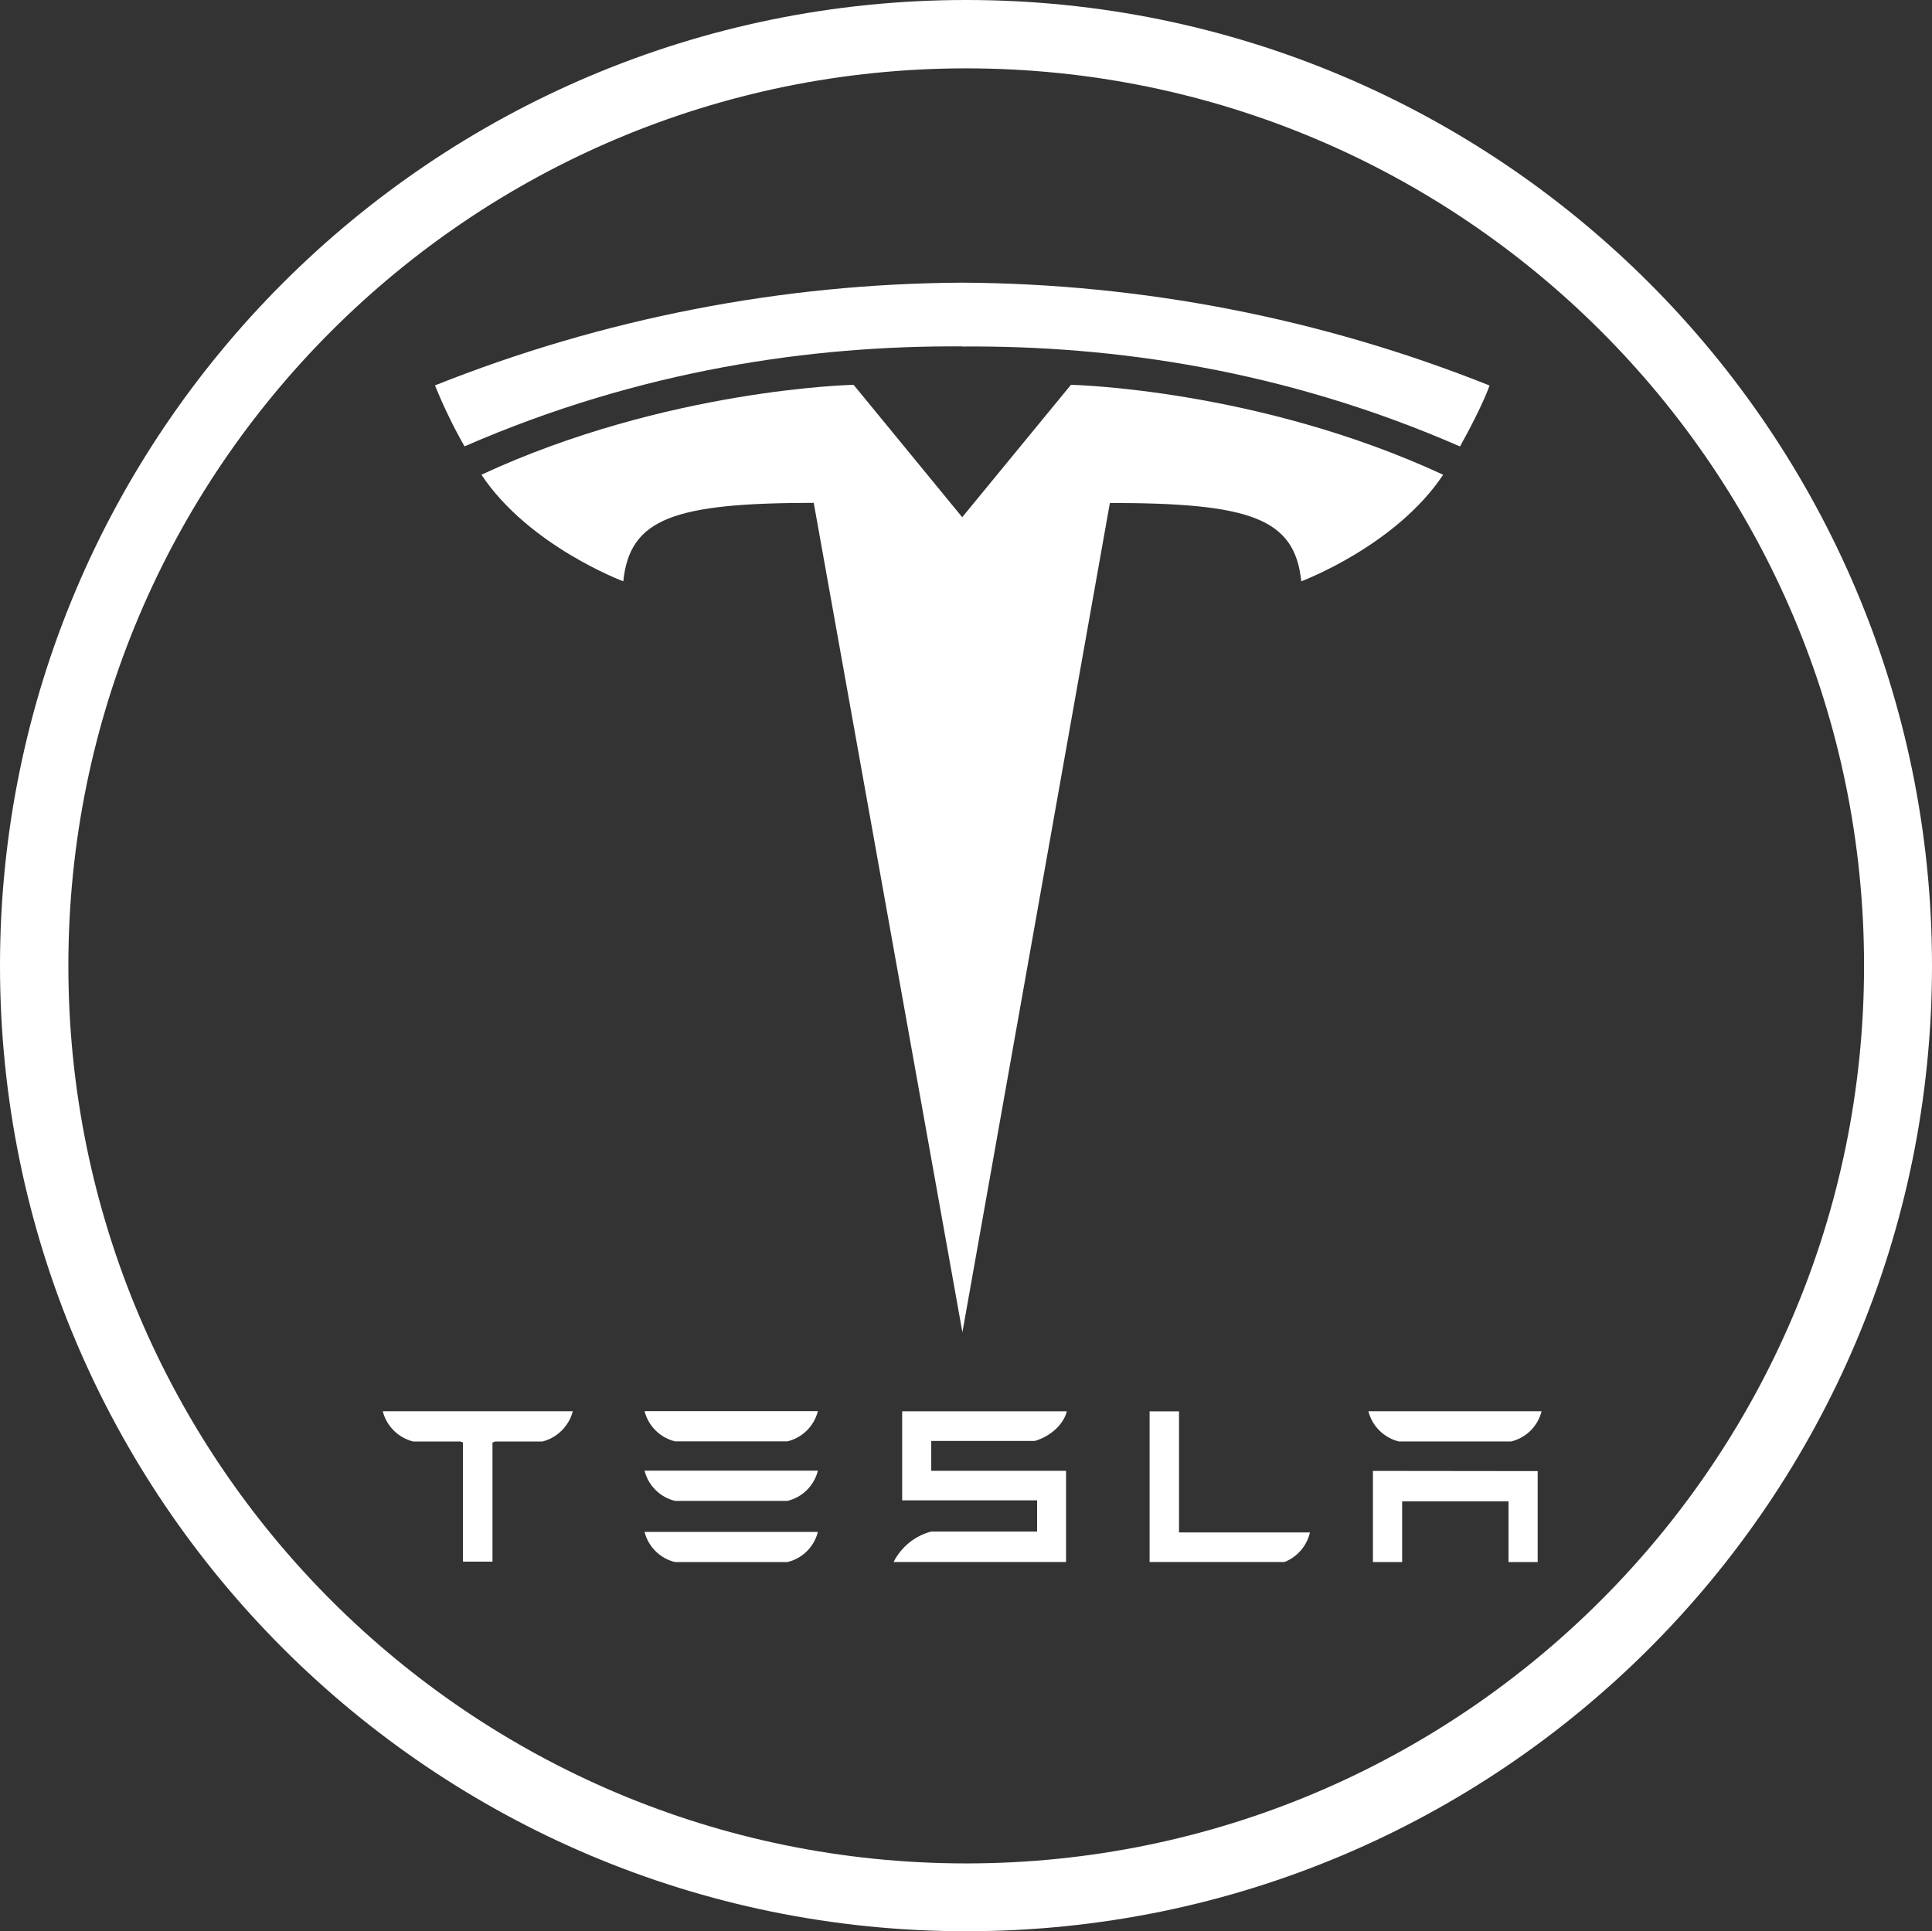
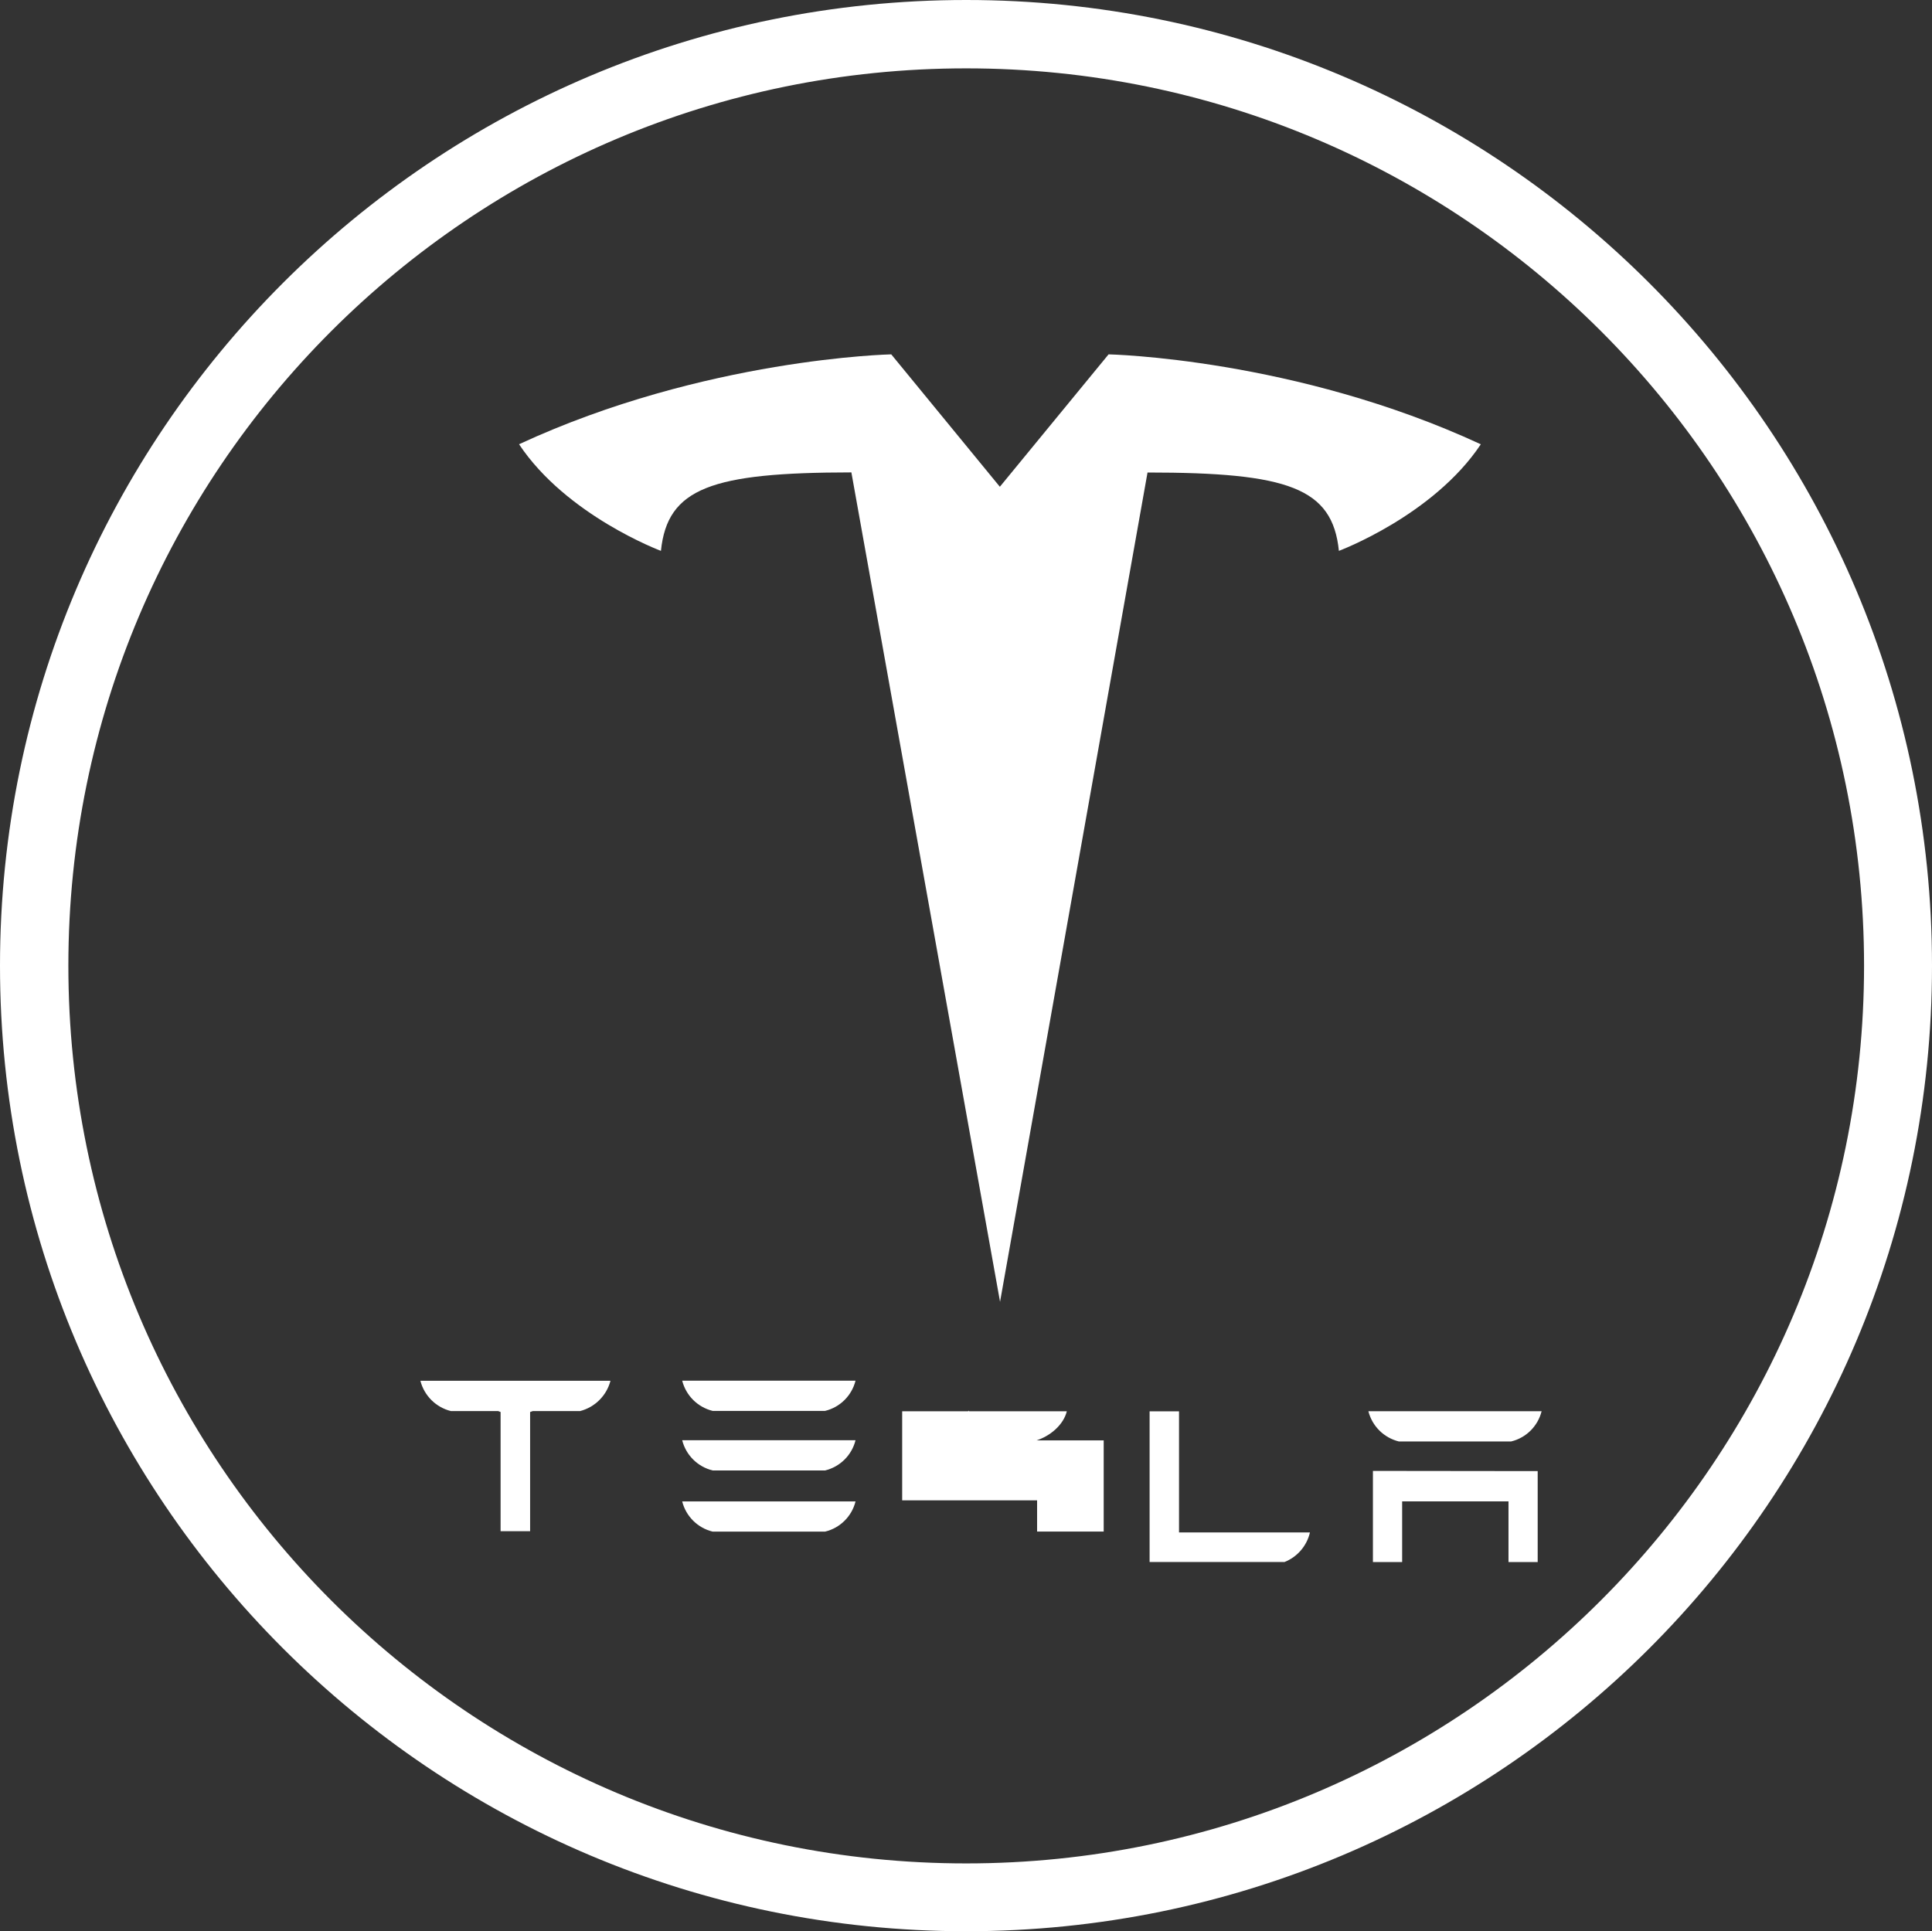
<svg xmlns="http://www.w3.org/2000/svg" id="a" viewBox="0 0 502.46 502.32">
  <rect x="0" y="0" width="502.46" height="502.32" fill="#333333" stroke="none" />
  <path d="M251.28,0C112.51,0,0,112.51,0,251.18s112.51,251.14,251.28,251.14,251.18-112.37,251.18-251.14S389.95,0,251.28,0Zm0,484.68c-129,0-233.5-104.53-233.5-233.5S122.31,17.78,251.28,17.78s233.51,104.54,233.51,233.4-104.64,233.5-233.51,233.5Z" style="fill:#fff;" />
  <g>
-     <path d="M357.06,382.59v23.7h7.6v-15.78h27.66v15.78h7.59v-23.65l-42.85-.05Zm6.75-7.66h29.19c3.9-.94,6.95-3.97,7.93-7.86h-45.05c.99,3.88,4.04,6.91,7.93,7.86m-29.81,31.38c3.37-1.31,5.87-4.2,6.68-7.72h-34.05v-31.5h-7.65v39.19h35m-91.85-31.49h27c4.07-1.18,7.49-4.28,8.32-7.72h-42.82v23.17h35.09v8.12h-27.53c-4.25,1.11-7.81,4-9.79,7.92h44.85v-23.71h-35.06v-7.75m-66.63,.08h29.22c3.9-.94,6.95-3.97,7.93-7.86h-45.08c.99,3.88,4.04,6.91,7.93,7.86m0,15.49h29.22c3.9-.94,6.96-3.97,7.93-7.86h-45.08c.98,3.89,4.03,6.91,7.93,7.86m0,15.91h29.22c3.9-.93,6.96-3.96,7.93-7.85h-45.08c.98,3.88,4.04,6.91,7.93,7.85m-76-39.17c1.01,3.85,4.05,6.85,7.91,7.81h12.3l.63,.25v31h7.68v-31l.7-.25h12.3c3.84-.99,6.85-3.98,7.88-7.81v-.07h-49.4v.07m150.72-20.52l38.37-215.79c36.57,0,48.1,4,49.77,20.38,0,0,24.53-9.15,36.91-27.72-48.29-22.38-96.81-23.39-96.81-23.39l-28.31,34.48h.07l-28.28-34.48s-48.52,1-96.8,23.38c12.36,18.58,36.9,27.73,36.9,27.73,1.68-16.37,13.2-20.38,49.53-20.41l38.68,215.82" style="fill:#fff;" />
-     <path d="M250.26,90.13c39-.3,83.71,6,129.45,26,6.11-11,7.68-15.86,7.68-15.86-43.63-17.42-90.15-26.49-137.13-26.75-46.98,.25-93.49,9.31-137.13,26.72,2.2,5.45,4.77,10.75,7.68,15.86,45.73-19.93,90.41-26.27,129.45-26h0" style="fill:#fff;" />
+     <path d="M357.06,382.59v23.7h7.6v-15.78h27.66v15.78h7.59v-23.65l-42.85-.05Zm6.75-7.66h29.19c3.9-.94,6.95-3.97,7.93-7.86h-45.05c.99,3.88,4.04,6.91,7.93,7.86m-29.81,31.38c3.37-1.31,5.87-4.2,6.68-7.72h-34.05v-31.5h-7.65v39.19h35m-91.85-31.49h27c4.07-1.18,7.49-4.28,8.32-7.72h-42.82v23.17h35.09v8.12h-27.53h44.85v-23.71h-35.06v-7.75m-66.63,.08h29.22c3.9-.94,6.95-3.97,7.93-7.86h-45.08c.99,3.88,4.04,6.91,7.93,7.86m0,15.49h29.22c3.9-.94,6.96-3.97,7.93-7.86h-45.08c.98,3.89,4.03,6.91,7.93,7.86m0,15.91h29.22c3.9-.93,6.96-3.96,7.93-7.85h-45.08c.98,3.88,4.04,6.91,7.93,7.85m-76-39.17c1.01,3.85,4.05,6.85,7.91,7.81h12.3l.63,.25v31h7.68v-31l.7-.25h12.3c3.84-.99,6.85-3.98,7.88-7.81v-.07h-49.4v.07m150.72-20.52l38.37-215.79c36.57,0,48.1,4,49.77,20.38,0,0,24.53-9.15,36.91-27.72-48.29-22.38-96.81-23.39-96.81-23.39l-28.31,34.48h.07l-28.28-34.48s-48.52,1-96.8,23.38c12.36,18.58,36.9,27.73,36.9,27.73,1.68-16.37,13.2-20.38,49.53-20.41l38.68,215.82" style="fill:#fff;" />
  </g>
</svg>